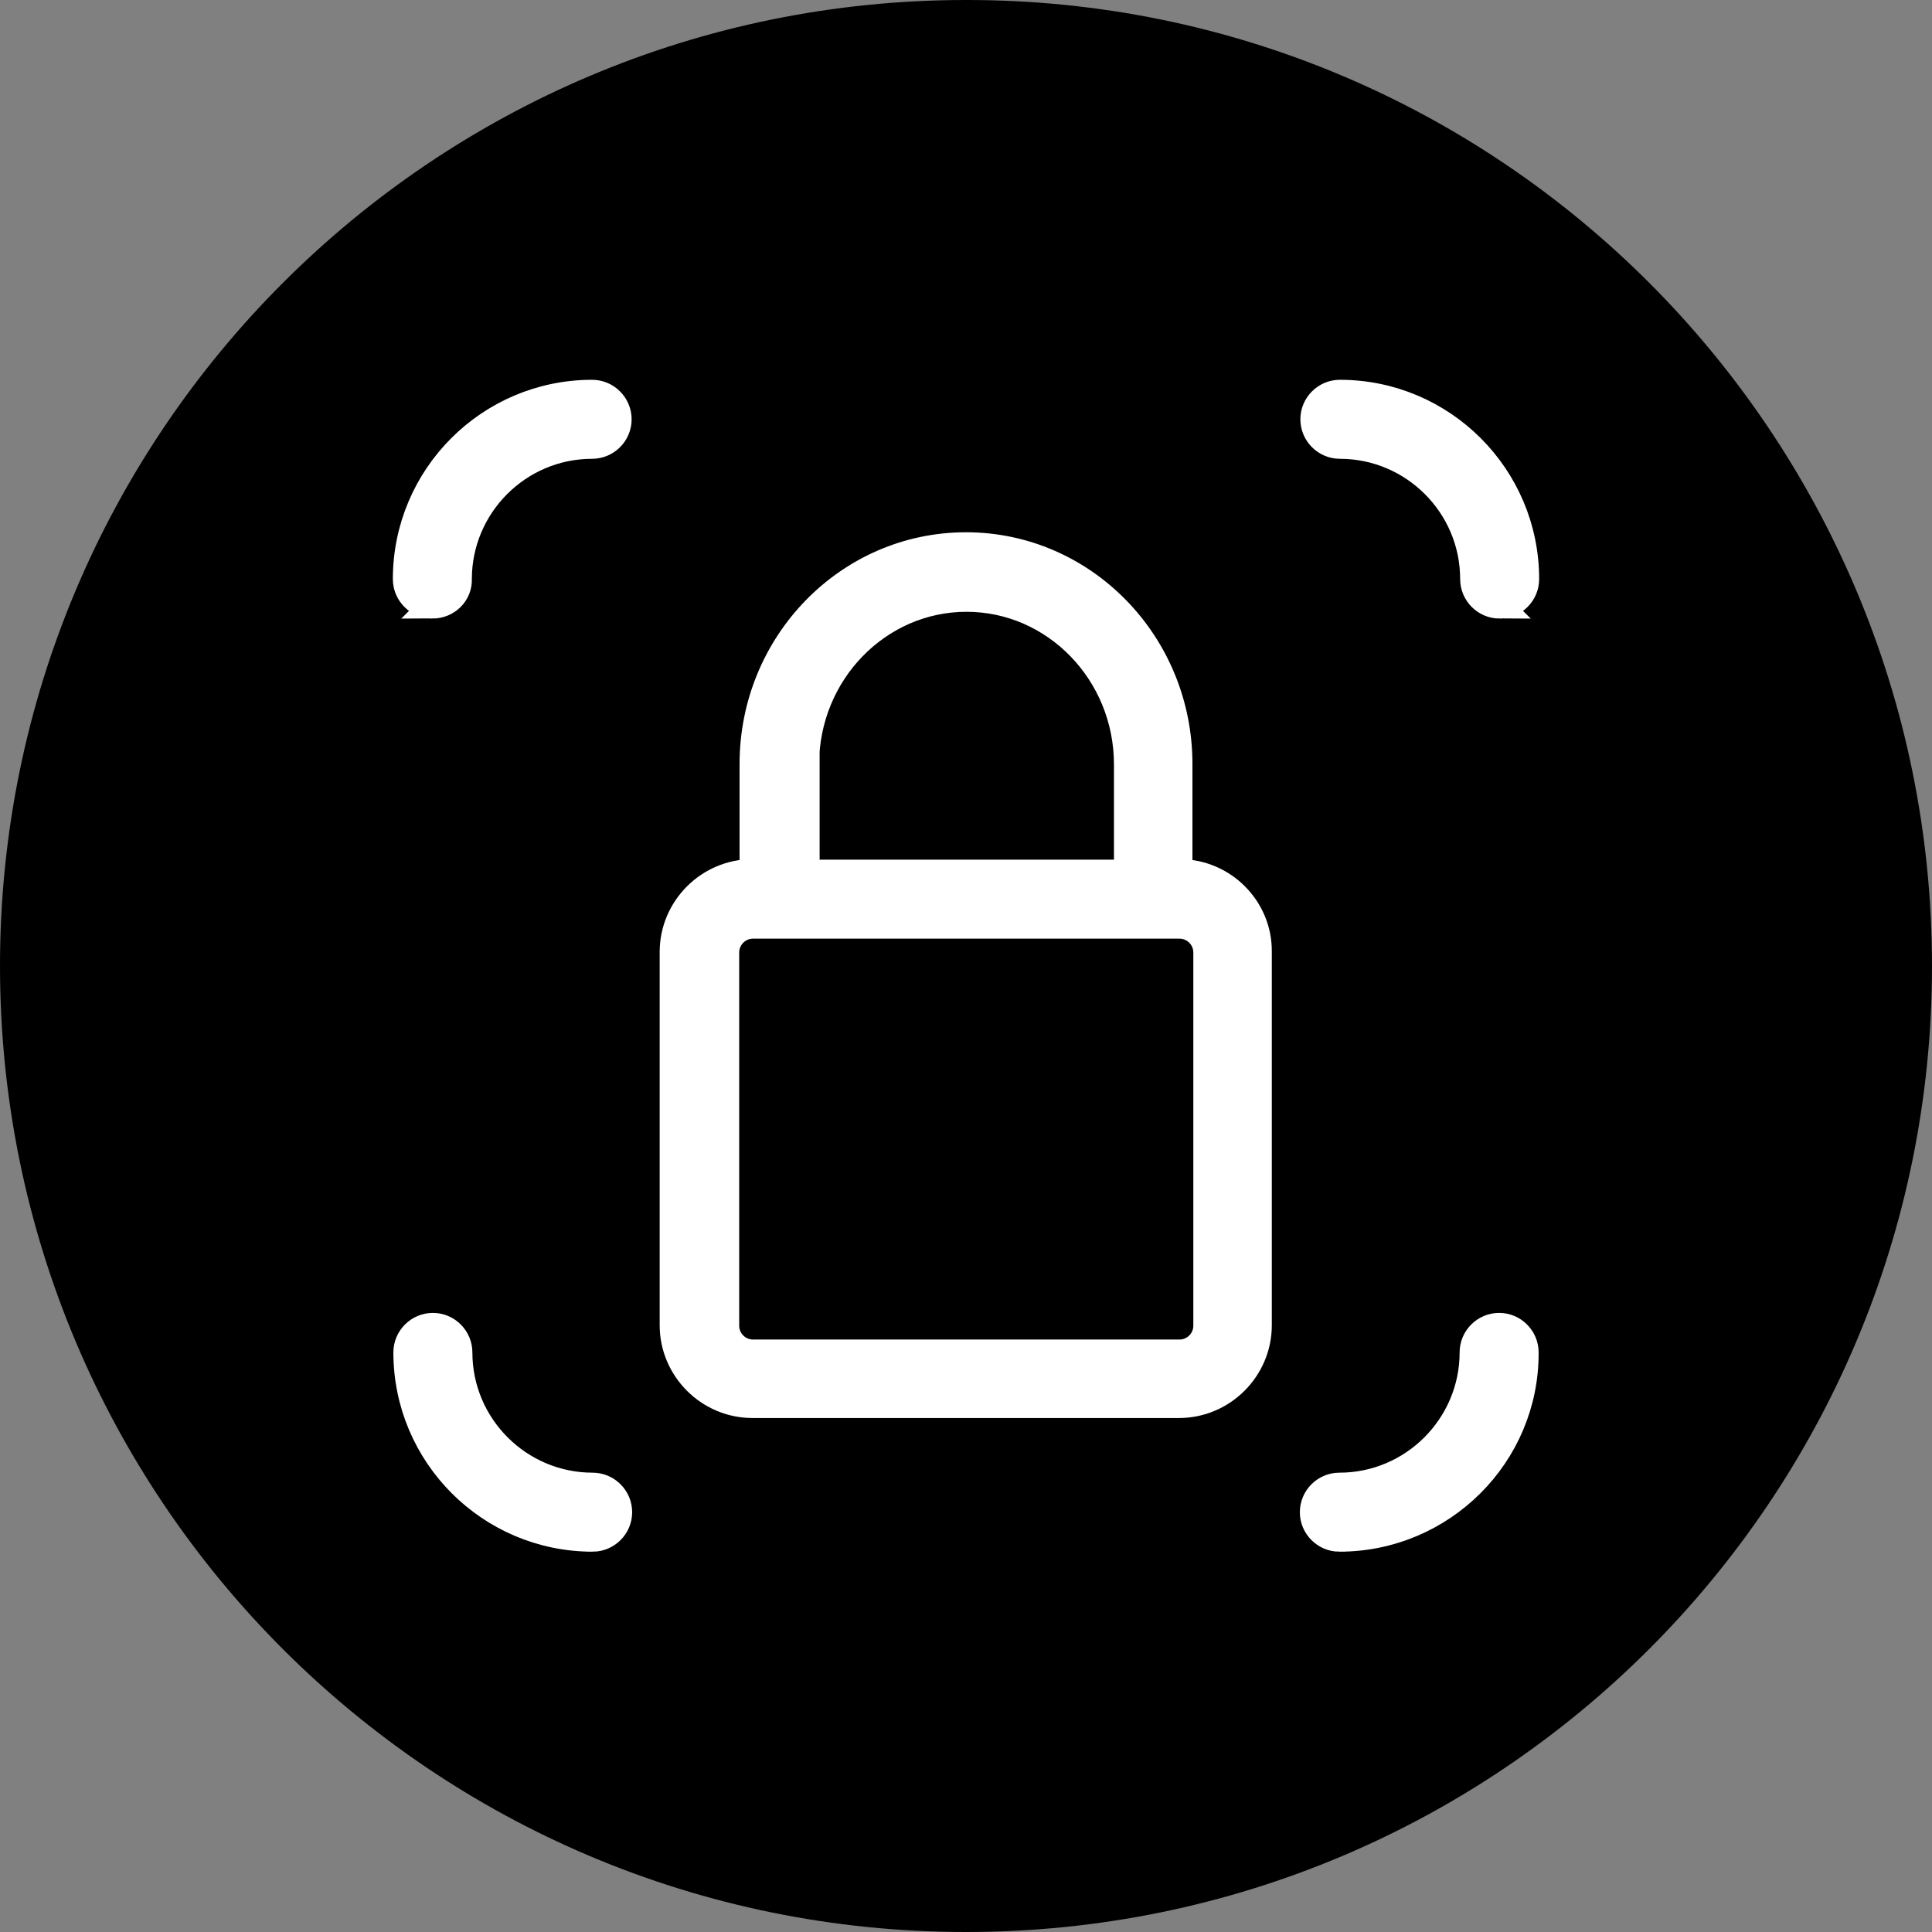
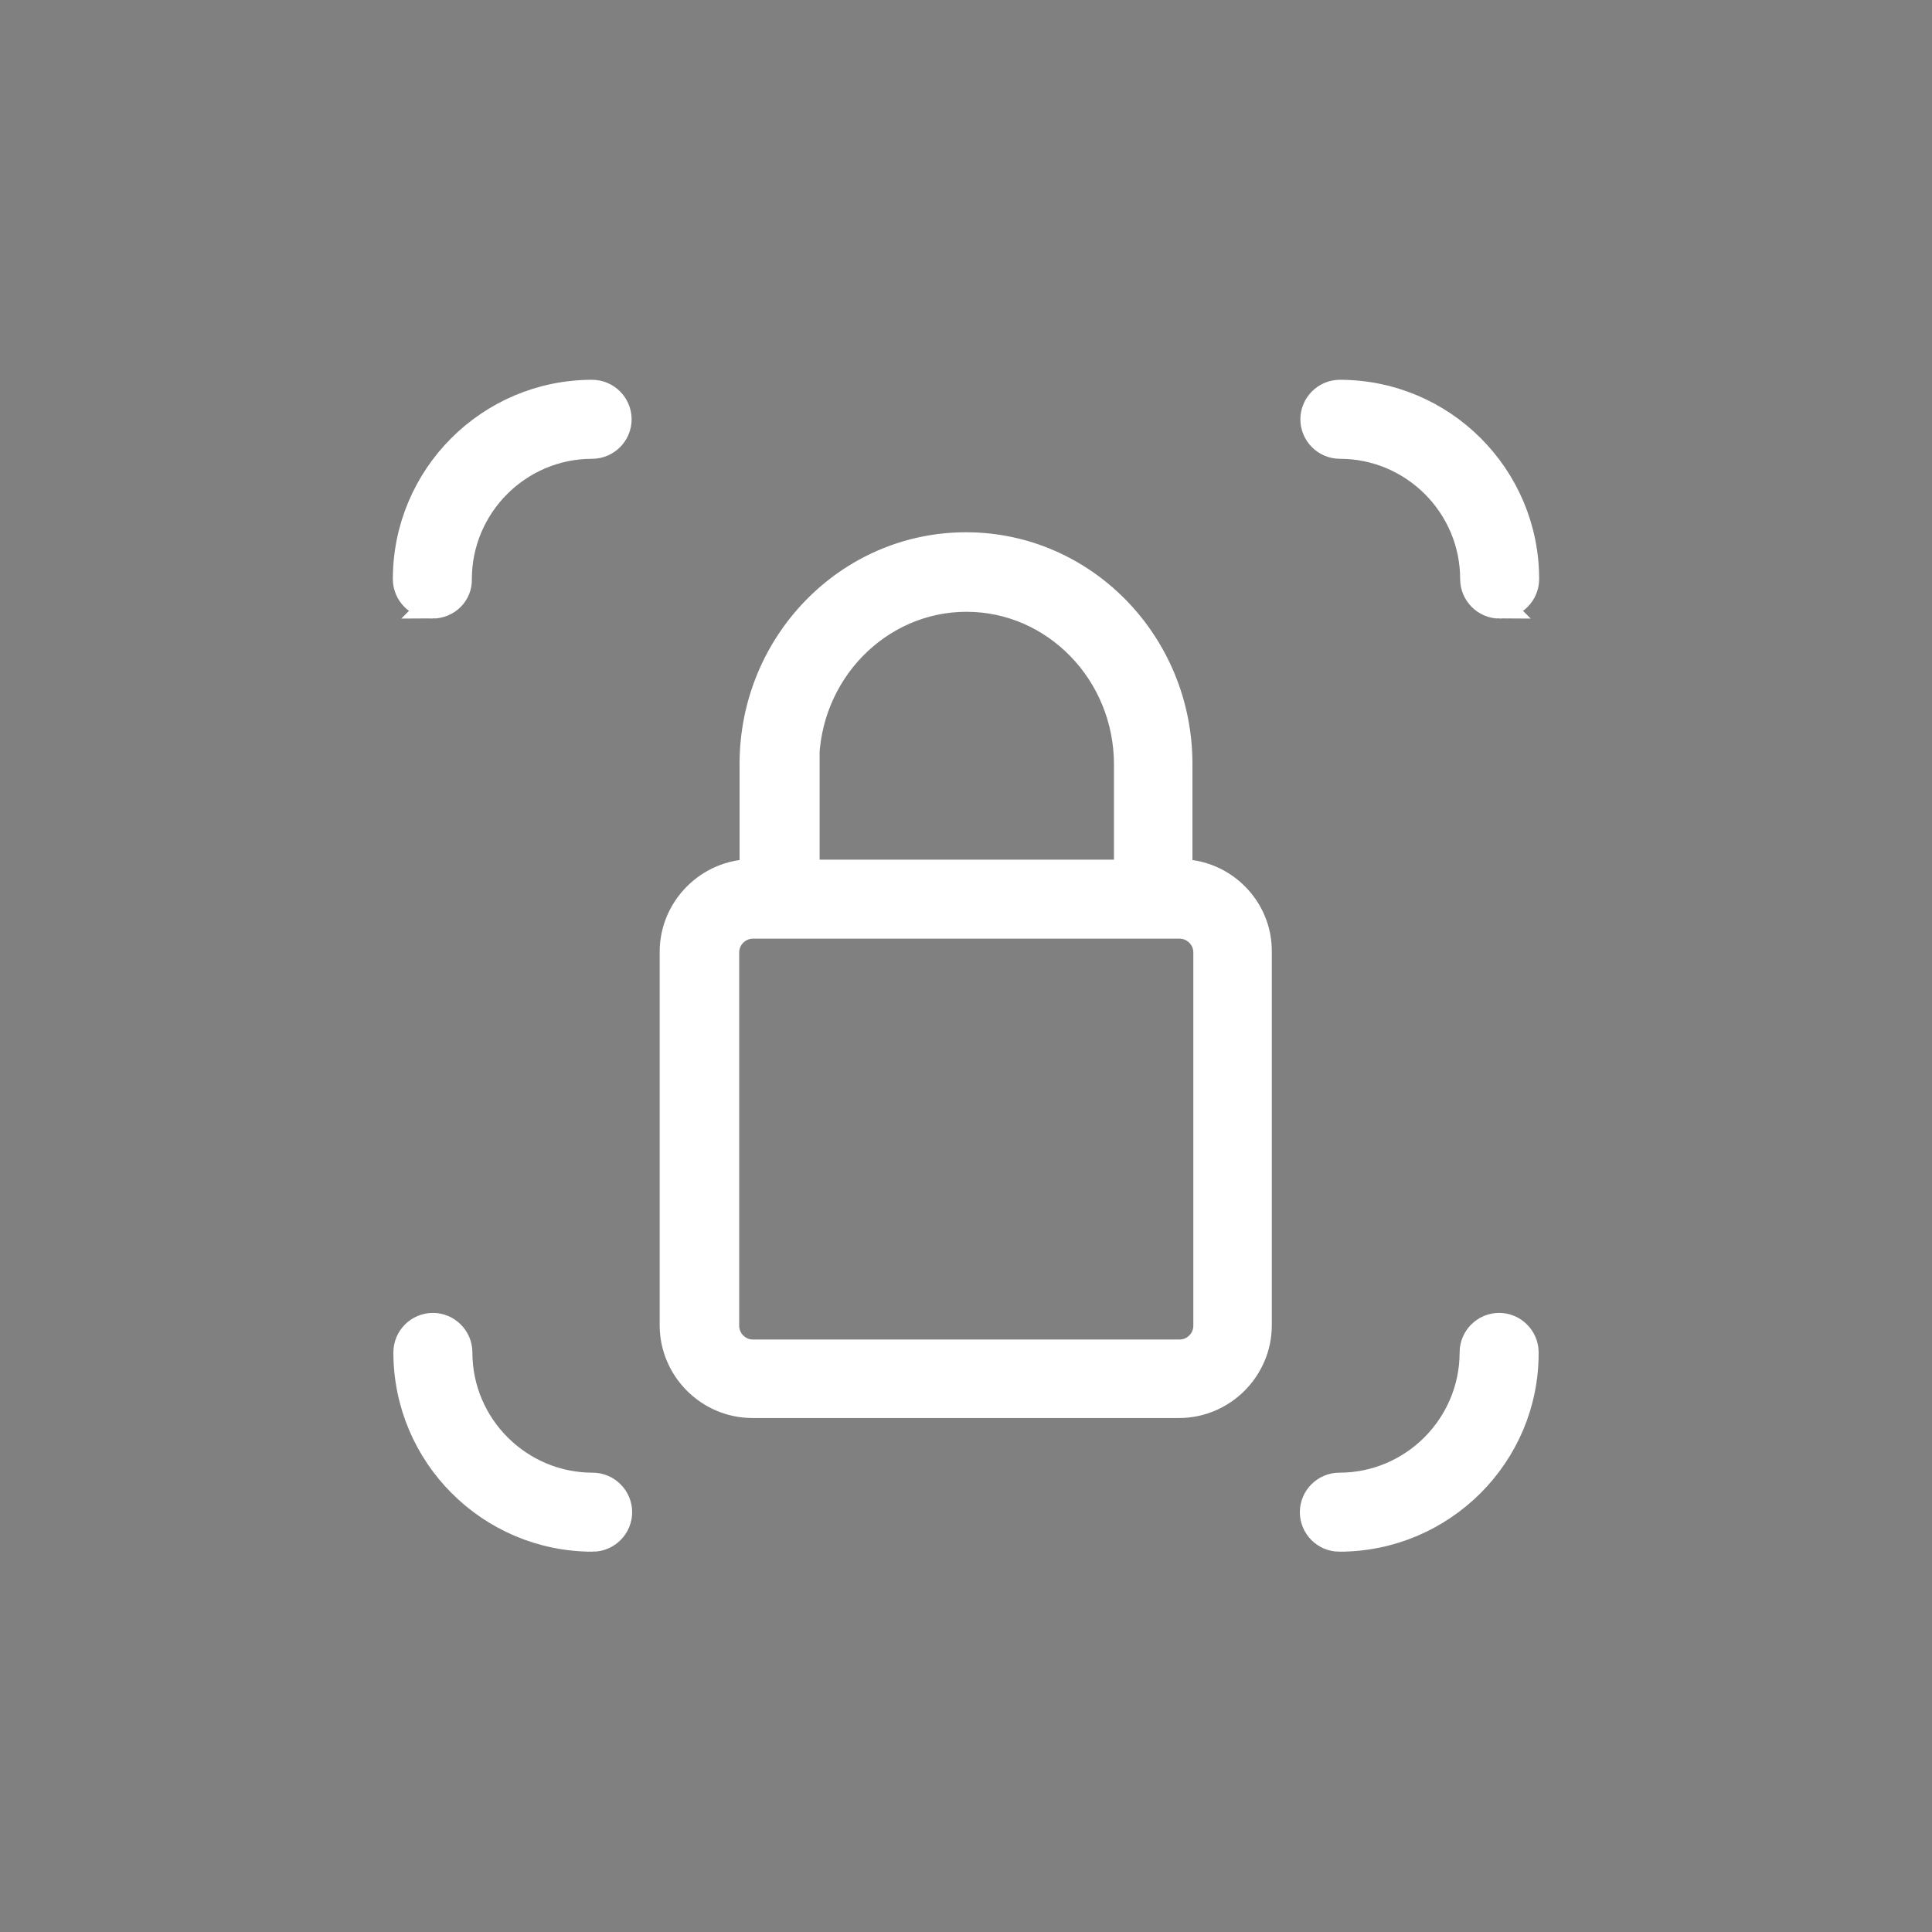
<svg xmlns="http://www.w3.org/2000/svg" id="_图层_1" data-name="图层 1" viewBox="0 0 37 37">
  <rect x="0" y="0" width="37" height="37" fill="#808080" stroke="none" />
  <g id="icon-2" transform="rotate(90) translate(0 -37)">
-     <path d="m18.5,0c10.22,0,18.5,8.28,18.5,18.5s-8.28,18.5-18.5,18.5S0,28.72,0,18.5C-.01,8.28,8.28,0,18.5,0" style="fill: #000; stroke-width: 0px;" />
    <path d="m11.6,28.72c0,.28-.23.51-.51.51-1.97,0-3.57-1.6-3.57-3.57,0-.28.23-.51.51-.51s.51.23.51.51c0,1.41,1.15,2.55,2.55,2.55.28-.01.51.22.51.51h0Zm17.87-3.07c0,1.97-1.6,3.57-3.57,3.57-.28,0-.51-.23-.51-.51s.23-.51.51-.51c1.41,0,2.55-1.15,2.55-2.55,0-.28.23-.51.51-.51s.51.23.51.51h0Zm0-14.3c0,.28-.23.51-.51.51s-.51-.23-.51-.51c0-1.41-1.15-2.55-2.55-2.55-.28,0-.51-.23-.51-.51s.23-.51.51-.51c1.97-.01,3.57,1.6,3.57,3.57h0Zm-17.87-3.07c0,.28-.23.51-.51.51-1.41,0-2.55,1.15-2.55,2.55,0,.28-.23.51-.51.51s-.51-.23-.51-.51c0-1.97,1.6-3.57,3.57-3.57.28,0,.51.23.51.51h0Zm5.1,6.13h-2.07c-2.31,0-4.19,1.83-4.19,4.09s1.88,4.09,4.19,4.09h2.07c0,.84.69,1.53,1.53,1.53h7.15c.84,0,1.53-.69,1.53-1.53v-8.17c0-.84-.69-1.53-1.53-1.53h-7.15c-.84-.01-1.53.68-1.53,1.52h0Zm-2.06,7.15c-1.75,0-3.17-1.38-3.17-3.07s1.42-3.07,3.17-3.07h2.07v6.13h-2.07v.01Zm10.75-7.66c.28,0,.51.23.51.51v8.17c0,.28-.23.51-.51.51h-7.15c-.28,0-.51-.23-.51-.51v-8.17c0-.28.23-.51.51-.51h7.15Z" style="fill: #fff; stroke: #fff; stroke-miterlimit: 10; stroke-width: .493px;" />
  </g>
</svg>